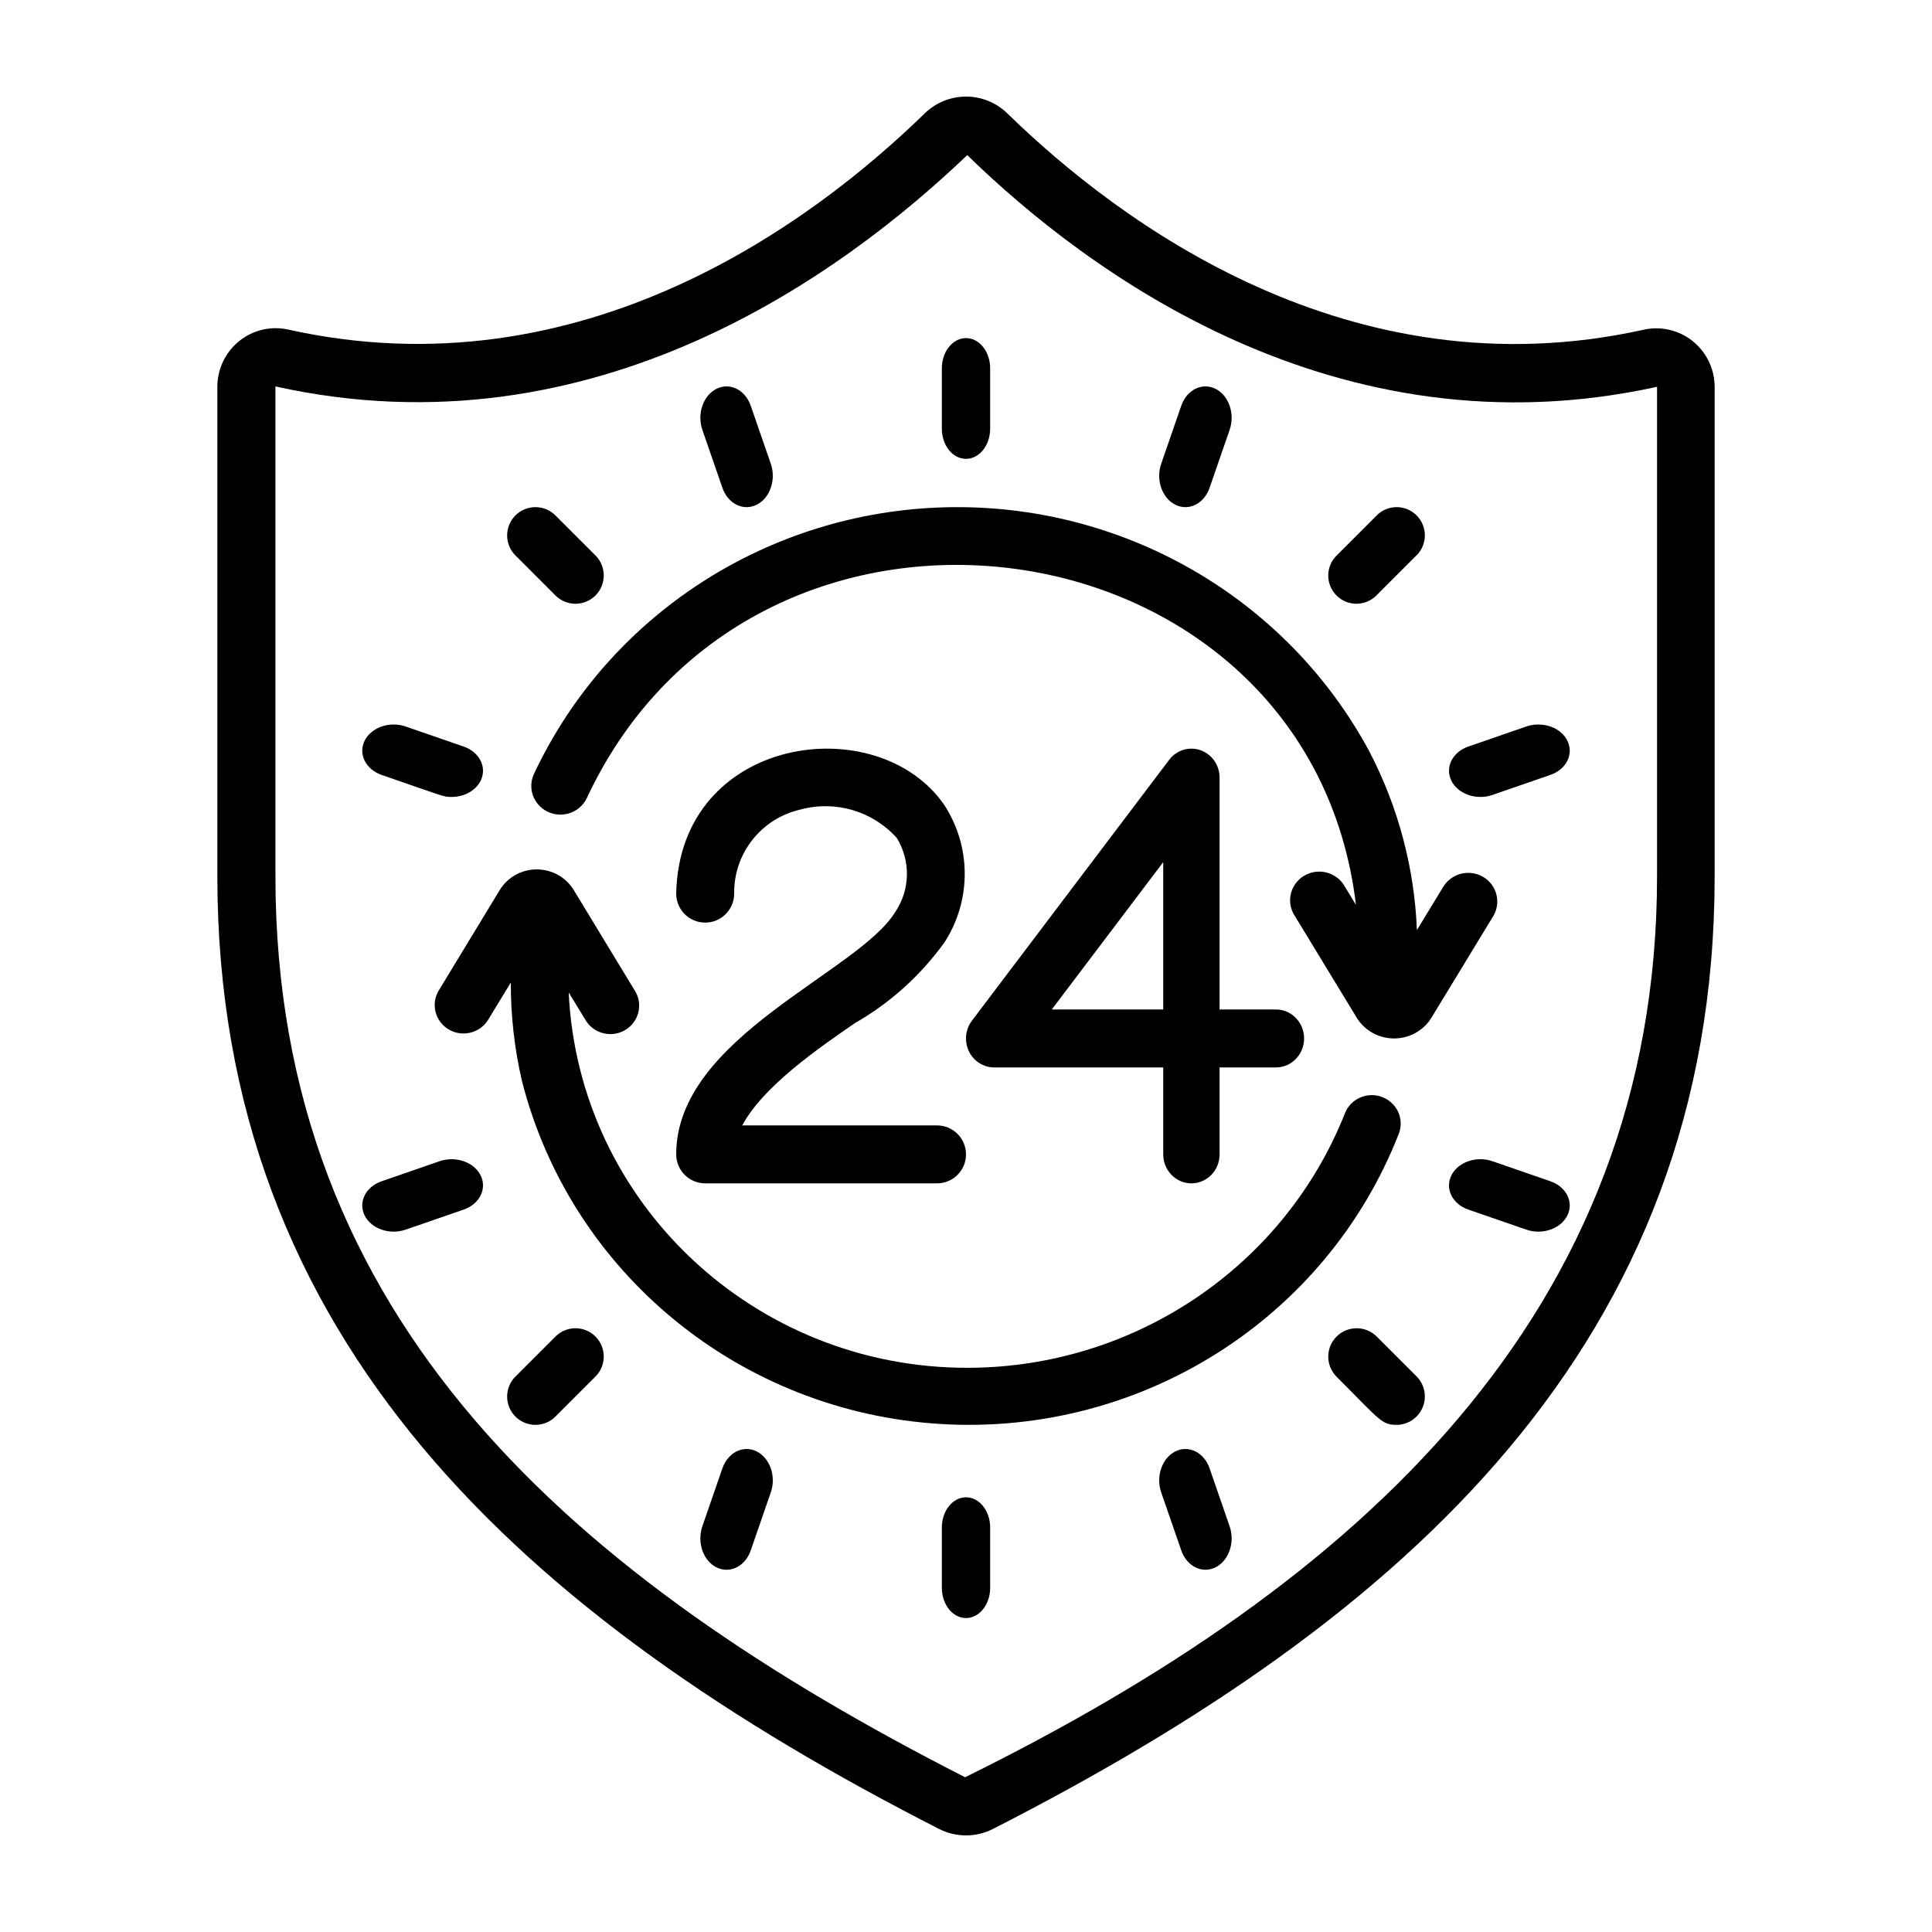
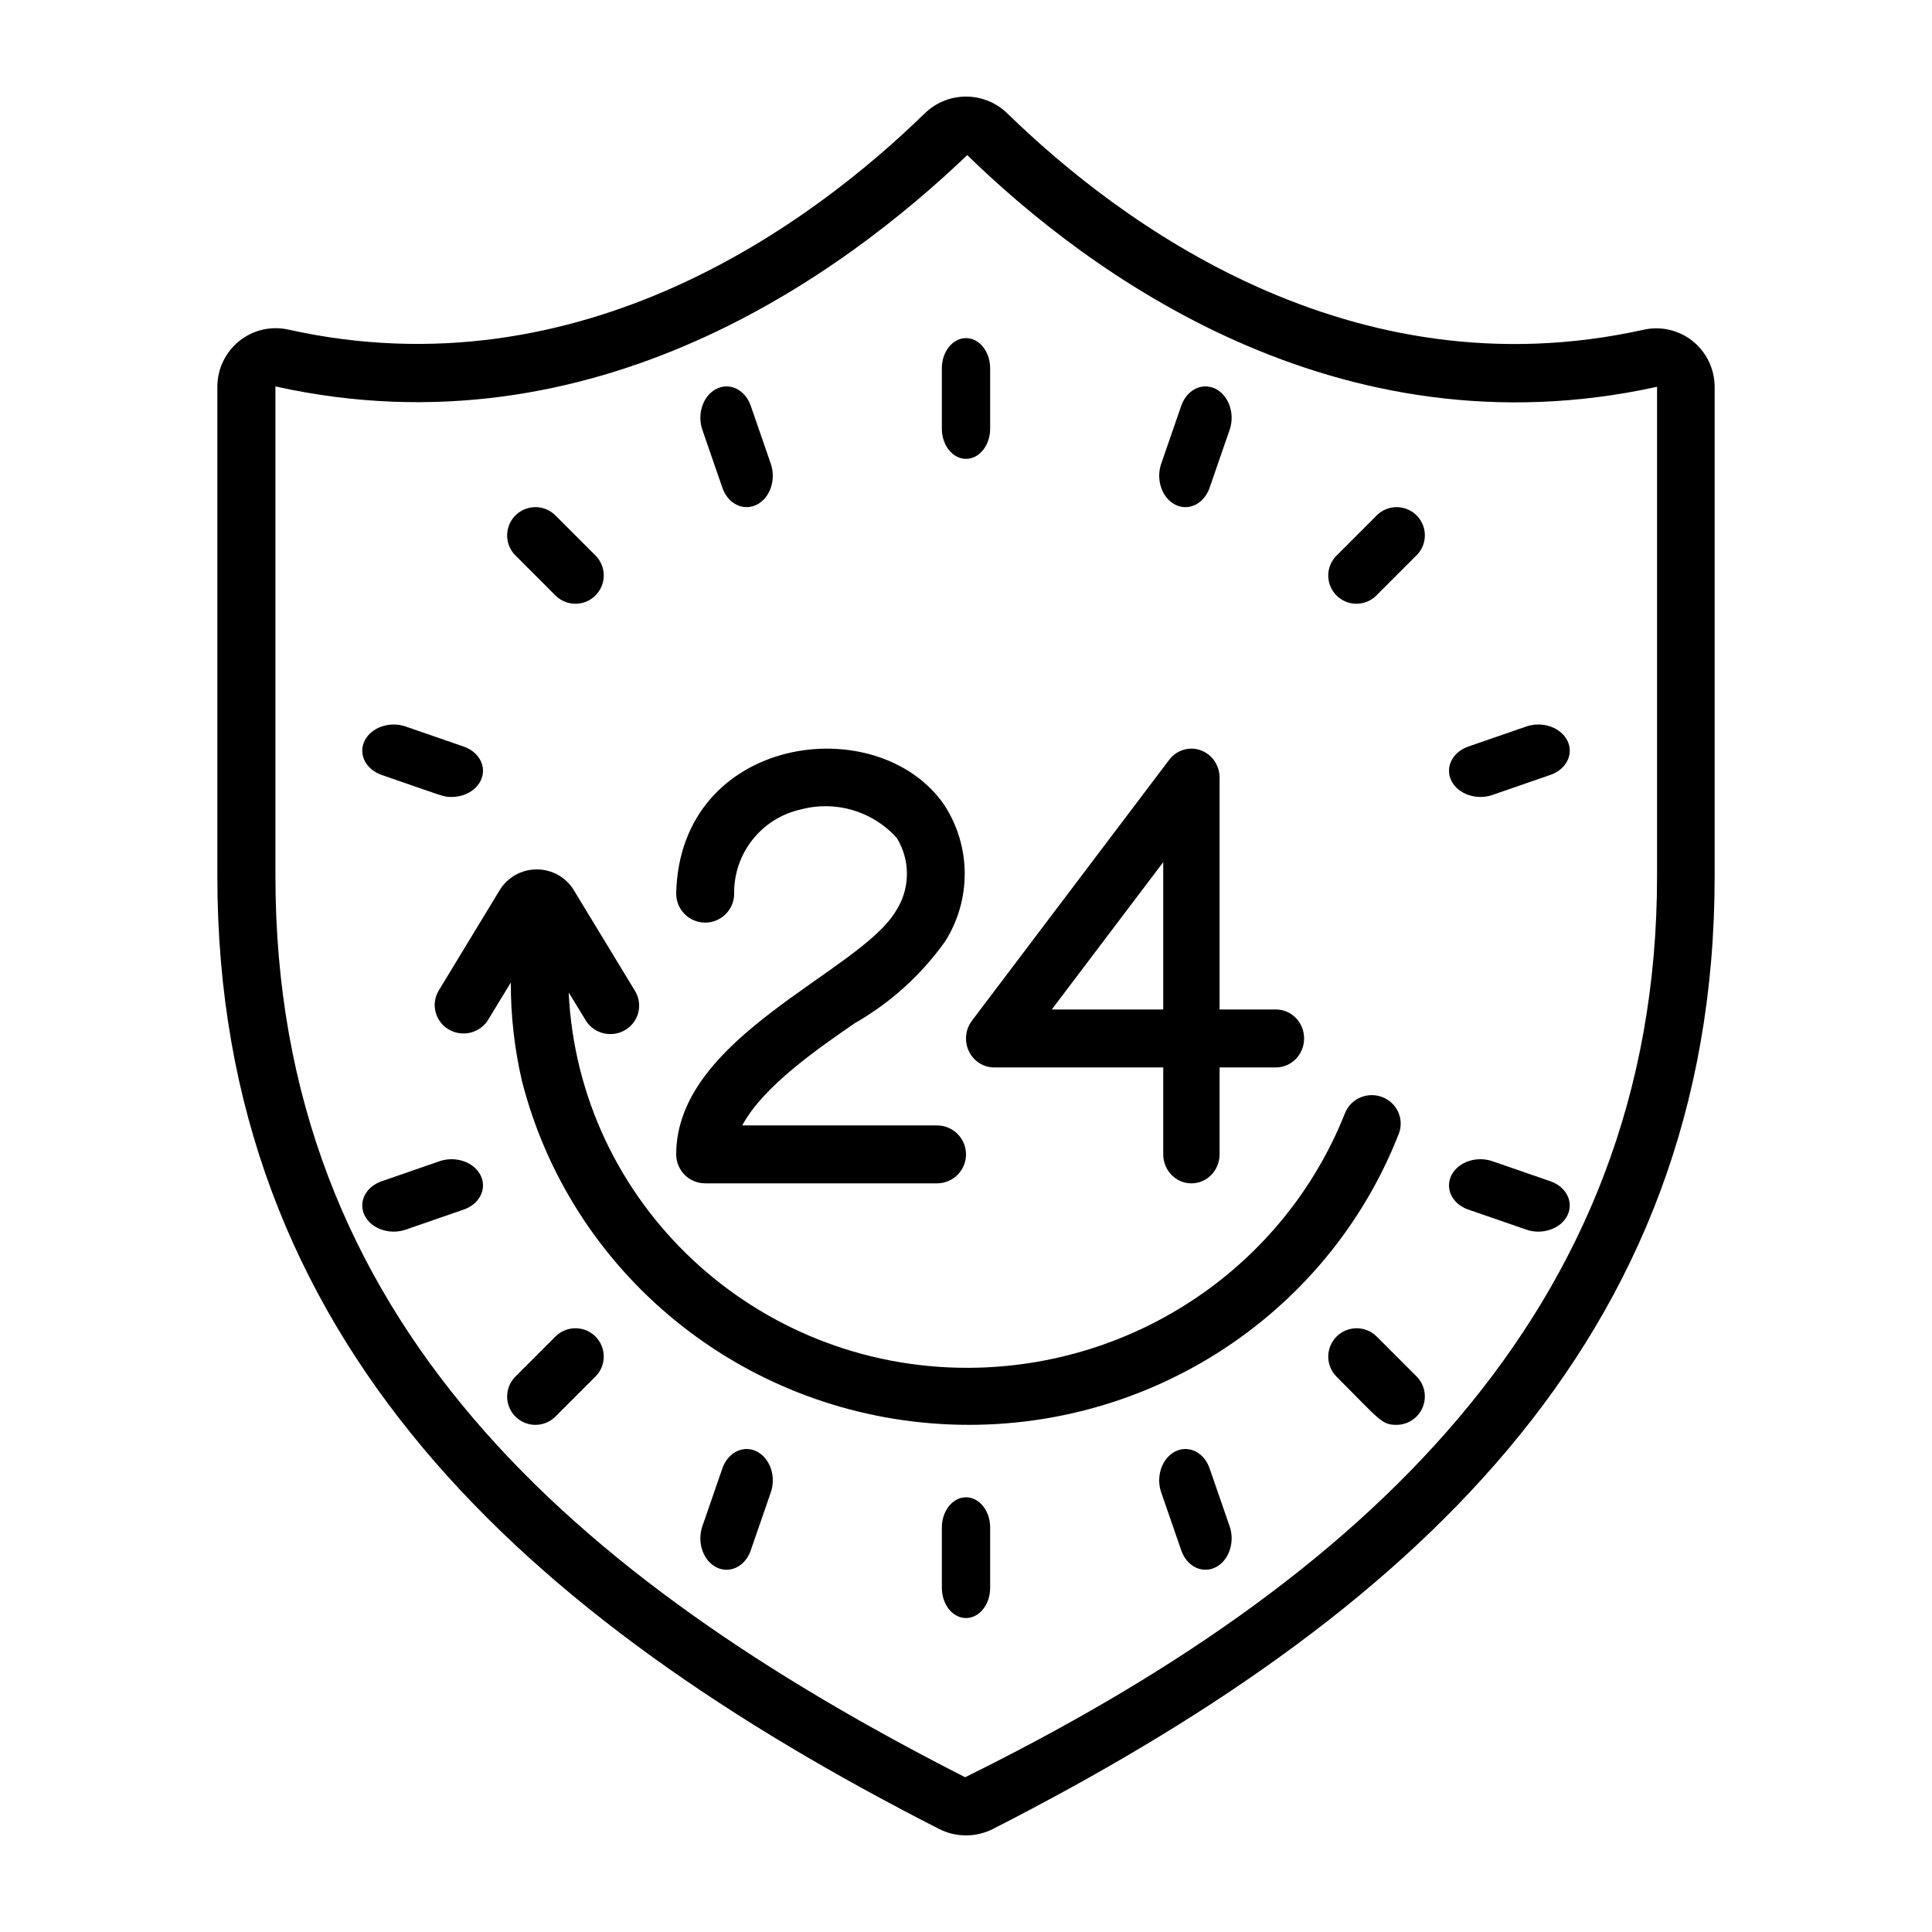
<svg xmlns="http://www.w3.org/2000/svg" width="80px" height="80px" viewBox="0 0 80 80" version="1.1">
  <defs>
    <filter id="filter_1">
      <feColorMatrix in="SourceGraphic" type="matrix" values="0 0 0 0 0.976 0 0 0 0 0.733 0 0 0 0 0.071 0 0 0 1 0" color-interpolation-filters="sRGB" />
    </filter>
  </defs>
  <g id="24-hours">
    <path d="M0 0L80 0L80 80L0 80L0 0Z" id="Rectangle" fill="none" fill-rule="evenodd" stroke="none" />
    <g id="24-hours" transform="translate(9 4)" filter="url(#filter_1)">
      <path d="M62 32.281L62 12.001C61.992 11.268 61.657 10.578 61.087 10.122C60.516 9.667 59.772 9.494 59.061 9.653C46.899 12.354 37.334 5.202 32.711 0.695C31.757 -0.232 30.245 -0.232 29.291 0.695C24.67 5.197 15.103 12.351 2.941 9.648C2.229 9.488 1.483 9.66 0.912 10.117C0.341 10.574 0.005 11.267 0 12.001L0 32.281C0 51.551 12.736 62.985 29.885 71.733C30.587 72.089 31.415 72.089 32.116 71.733C49.195 63.018 62 51.612 62 32.281ZM59.615 32.281C59.615 50.412 47.227 61.569 30.963 69.592C14.777 61.341 2.405 50.698 2.405 32.281L2.405 12.001C15.649 14.941 25.983 7.263 31.052 2.423C36.017 7.261 46.324 14.94 59.615 12.016L59.615 32.281Z" id="Shape" fill="#000000" stroke="none" />
      <path d="M19 43.8C19 44.463 19.537 45 20.2 45L29.8 45C30.463 45 31 44.463 31 43.8C31 43.138 30.463 42.601 29.8 42.601L21.735 42.601C22.592 40.99 24.888 39.404 26.398 38.366C27.87 37.524 29.142 36.373 30.128 34.993C31.226 33.269 31.219 31.063 30.11 29.346C27.356 25.32 19.134 26.435 19 33.004C19 33.666 19.537 34.203 20.2 34.203C20.863 34.203 21.4 33.666 21.4 33.004C21.377 31.335 22.53 29.879 24.16 29.518C25.602 29.131 27.14 29.589 28.136 30.701C28.712 31.641 28.691 32.831 28.08 33.75C26.542 36.279 19 38.932 19 43.8Z" id="Shape" fill="#000000" fill-rule="evenodd" stroke="none" />
      <path d="M39.412 27.464L31.246 38.264C30.972 38.626 30.923 39.116 31.119 39.528C31.315 39.94 31.722 40.201 32.167 40.2L39.167 40.2L39.167 43.8C39.167 44.463 39.689 45 40.334 45C40.978 45 41.5 44.463 41.5 43.8L41.5 40.2L43.833 40.2C44.478 40.2 45 39.663 45 39C45 38.338 44.478 37.8 43.833 37.8L41.5 37.8L41.5 28.201C41.501 27.688 41.184 27.232 40.712 27.065C40.24 26.898 39.718 27.059 39.412 27.464L39.412 27.464ZM39.167 37.8L34.552 37.8L39.167 31.699L39.167 37.8Z" id="Shape" fill="#000000" stroke="none" />
      <path d="M31 15C31.552 15 32 14.44 32 13.75L32 11.25C32 10.56 31.552 10 31 10C30.448 10 30 10.56 30 11.25L30 13.75C30 14.44 30.448 15 31 15Z" id="Shape" fill="#000000" fill-rule="evenodd" stroke="none" />
      <path d="M31 58C30.448 58 30 58.56 30 59.25L30 61.75C30 62.44 30.448 63 31 63C31.552 63 32 62.44 32 61.75L32 59.25C32 58.56 31.552 58 31 58Z" id="Shape" fill="#000000" fill-rule="evenodd" stroke="none" />
      <path d="M47.167 21C47.477 21 47.774 20.877 47.993 20.658L49.644 19.007C49.947 18.714 50.069 18.28 49.962 17.872C49.855 17.464 49.536 17.145 49.128 17.038C48.72 16.931 48.286 17.053 47.993 17.356L46.342 19.007C46.008 19.341 45.908 19.843 46.089 20.279C46.27 20.715 46.695 21 47.167 21L47.167 21Z" id="Shape" fill="#000000" fill-rule="evenodd" stroke="none" />
      <path d="M14.014 51.329L12.358 52.986C12.053 53.28 11.931 53.715 12.038 54.125C12.145 54.535 12.465 54.855 12.875 54.962C13.285 55.069 13.72 54.947 14.014 54.642L15.671 52.986C16.115 52.526 16.109 51.795 15.657 51.343C15.205 50.891 14.474 50.885 14.014 51.329L14.014 51.329Z" id="Shape" fill="#000000" fill-rule="evenodd" stroke="none" />
      <path d="M47.993 51.33C47.532 50.885 46.798 50.891 46.344 51.344C45.891 51.798 45.885 52.531 46.33 52.993C48.139 54.801 48.206 55 48.824 55C49.3 55 49.728 54.713 49.91 54.274C50.092 53.835 49.992 53.329 49.656 52.993L47.993 51.33Z" id="Shape" fill="#000000" fill-rule="evenodd" stroke="none" />
      <path d="M14.014 20.671C14.474 21.115 15.205 21.109 15.657 20.657C16.109 20.205 16.115 19.474 15.671 19.014L14.014 17.358C13.72 17.053 13.285 16.931 12.875 17.038C12.465 17.145 12.145 17.465 12.038 17.875C11.931 18.285 12.053 18.72 12.358 19.014L14.014 20.671Z" id="Shape" fill="#000000" fill-rule="evenodd" stroke="none" />
      <path d="M20.913 16.198C21.142 16.861 21.777 17.175 22.33 16.901C22.884 16.626 23.146 15.866 22.917 15.203L22.087 12.803C21.858 12.14 21.224 11.825 20.67 12.099C20.117 12.374 19.854 13.134 20.083 13.797L20.913 16.198Z" id="Shape" fill="#000000" fill-rule="evenodd" stroke="none" />
      <path d="M41.087 56.802C40.858 56.139 40.223 55.825 39.67 56.099C39.116 56.374 38.853 57.135 39.083 57.797L39.913 60.197C40.142 60.86 40.776 61.175 41.33 60.901C41.883 60.626 42.146 59.866 41.917 59.203L41.087 56.802Z" id="Shape" fill="#000000" fill-rule="evenodd" stroke="none" />
      <path d="M54.204 26.082L51.802 26.912C51.139 27.142 50.825 27.777 51.099 28.33C51.374 28.884 52.135 29.146 52.798 28.917L55.198 28.087C55.627 27.939 55.928 27.611 55.989 27.227C56.05 26.842 55.86 26.46 55.492 26.224C55.124 25.988 54.633 25.934 54.204 26.082L54.204 26.082Z" id="Shape" fill="#000000" fill-rule="evenodd" stroke="none" />
      <path d="M9.203 44.083L6.803 44.913C6.14 45.142 5.825 45.776 6.099 46.33C6.374 46.883 7.134 47.146 7.797 46.917L10.198 46.087C10.627 45.939 10.928 45.611 10.989 45.226C11.049 44.842 10.86 44.46 10.491 44.224C10.123 43.988 9.632 43.934 9.203 44.083Z" id="Shape" fill="#000000" fill-rule="evenodd" stroke="none" />
      <path d="M39.67 16.901C39.935 17.033 40.234 17.033 40.5 16.901C40.766 16.769 40.977 16.516 41.087 16.198L41.917 13.797C42.146 13.134 41.883 12.374 41.33 12.099C40.776 11.825 40.142 12.14 39.913 12.803L39.083 15.203C38.972 15.521 38.972 15.879 39.083 16.197C39.193 16.516 39.404 16.769 39.67 16.901L39.67 16.901Z" id="Shape" fill="#000000" fill-rule="evenodd" stroke="none" />
      <path d="M22.33 56.099C22.064 55.967 21.766 55.967 21.5 56.099C21.234 56.231 21.023 56.484 20.912 56.802L20.082 59.203C19.934 59.632 19.988 60.123 20.224 60.492C20.46 60.86 20.843 61.05 21.227 60.989C21.611 60.928 21.939 60.627 22.087 60.197L22.917 57.797C23.027 57.479 23.028 57.121 22.918 56.803C22.807 56.484 22.596 56.231 22.33 56.099L22.33 56.099Z" id="Shape" fill="#000000" fill-rule="evenodd" stroke="none" />
      <path d="M55.197 44.913L52.797 44.083C52.368 43.934 51.877 43.988 51.509 44.224C51.14 44.46 50.951 44.842 51.011 45.226C51.072 45.611 51.373 45.939 51.802 46.087L54.203 46.917C54.866 47.146 55.626 46.883 55.901 46.33C56.175 45.776 55.86 45.142 55.197 44.913Z" id="Shape" fill="#000000" fill-rule="evenodd" stroke="none" />
-       <path d="M6.803 28.088C9.439 28.999 9.359 29 9.7 29C10.32 29 10.854 28.635 10.975 28.127C11.096 27.619 10.77 27.111 10.197 26.913L7.797 26.083C7.134 25.854 6.374 26.117 6.099 26.67C5.825 27.224 6.14 27.858 6.803 28.088L6.803 28.088Z" id="Shape" fill="#000000" fill-rule="evenodd" stroke="none" />
-       <path d="M52.417 32.312C52.143 32.15 51.814 32.102 51.504 32.178C51.194 32.255 50.927 32.45 50.762 32.72L49.671 34.513C49.569 31.938 48.898 29.415 47.705 27.122C44.273 20.737 37.467 16.818 30.137 17.006C22.806 17.195 16.217 21.458 13.128 28.011C12.931 28.398 12.963 28.86 13.213 29.217C13.462 29.574 13.889 29.769 14.327 29.725C14.764 29.682 15.143 29.407 15.316 29.009C22.348 14.047 45.217 17.314 47.147 33.468L46.691 32.72C46.481 32.333 46.071 32.091 45.626 32.092C45.181 32.092 44.772 32.334 44.562 32.721C44.353 33.109 44.377 33.578 44.626 33.943L47.175 38.135C47.502 38.672 48.091 39 48.727 39C49.362 39 49.95 38.672 50.277 38.135L52.827 33.943C53.17 33.381 52.987 32.651 52.417 32.312L52.417 32.312Z" id="Shape" fill="#000000" fill-rule="evenodd" stroke="none" />
+       <path d="M6.803 28.088C9.439 28.999 9.359 29 9.7 29C10.32 29 10.854 28.635 10.975 28.127C11.096 27.619 10.77 27.111 10.197 26.913L7.797 26.083C7.134 25.854 6.374 26.117 6.099 26.67C5.825 27.224 6.14 27.858 6.803 28.088Z" id="Shape" fill="#000000" fill-rule="evenodd" stroke="none" />
      <path d="M48.233 41.426C47.62 41.192 46.929 41.493 46.691 42.099C44.178 48.431 38.005 52.608 31.116 52.638C22.269 52.674 14.963 45.821 14.548 37.096L15.239 38.227C15.454 38.598 15.855 38.824 16.288 38.819C16.72 38.814 17.116 38.578 17.322 38.203C17.528 37.828 17.512 37.372 17.281 37.011L14.759 32.857C14.436 32.325 13.854 32 13.226 32C12.597 32 12.015 32.325 11.692 32.857L9.17 37.011C8.831 37.569 9.014 38.292 9.579 38.627C10.144 38.961 10.877 38.78 11.216 38.223L12.152 36.684C12.148 38.05 12.301 39.413 12.609 40.746C14.633 48.709 21.648 54.461 29.948 54.964C38.249 55.468 45.924 50.607 48.92 42.949C49.034 42.657 49.026 42.333 48.897 42.047C48.768 41.761 48.529 41.538 48.233 41.426L48.233 41.426Z" id="Shape" fill="#000000" fill-rule="evenodd" stroke="none" />
    </g>
  </g>
</svg>